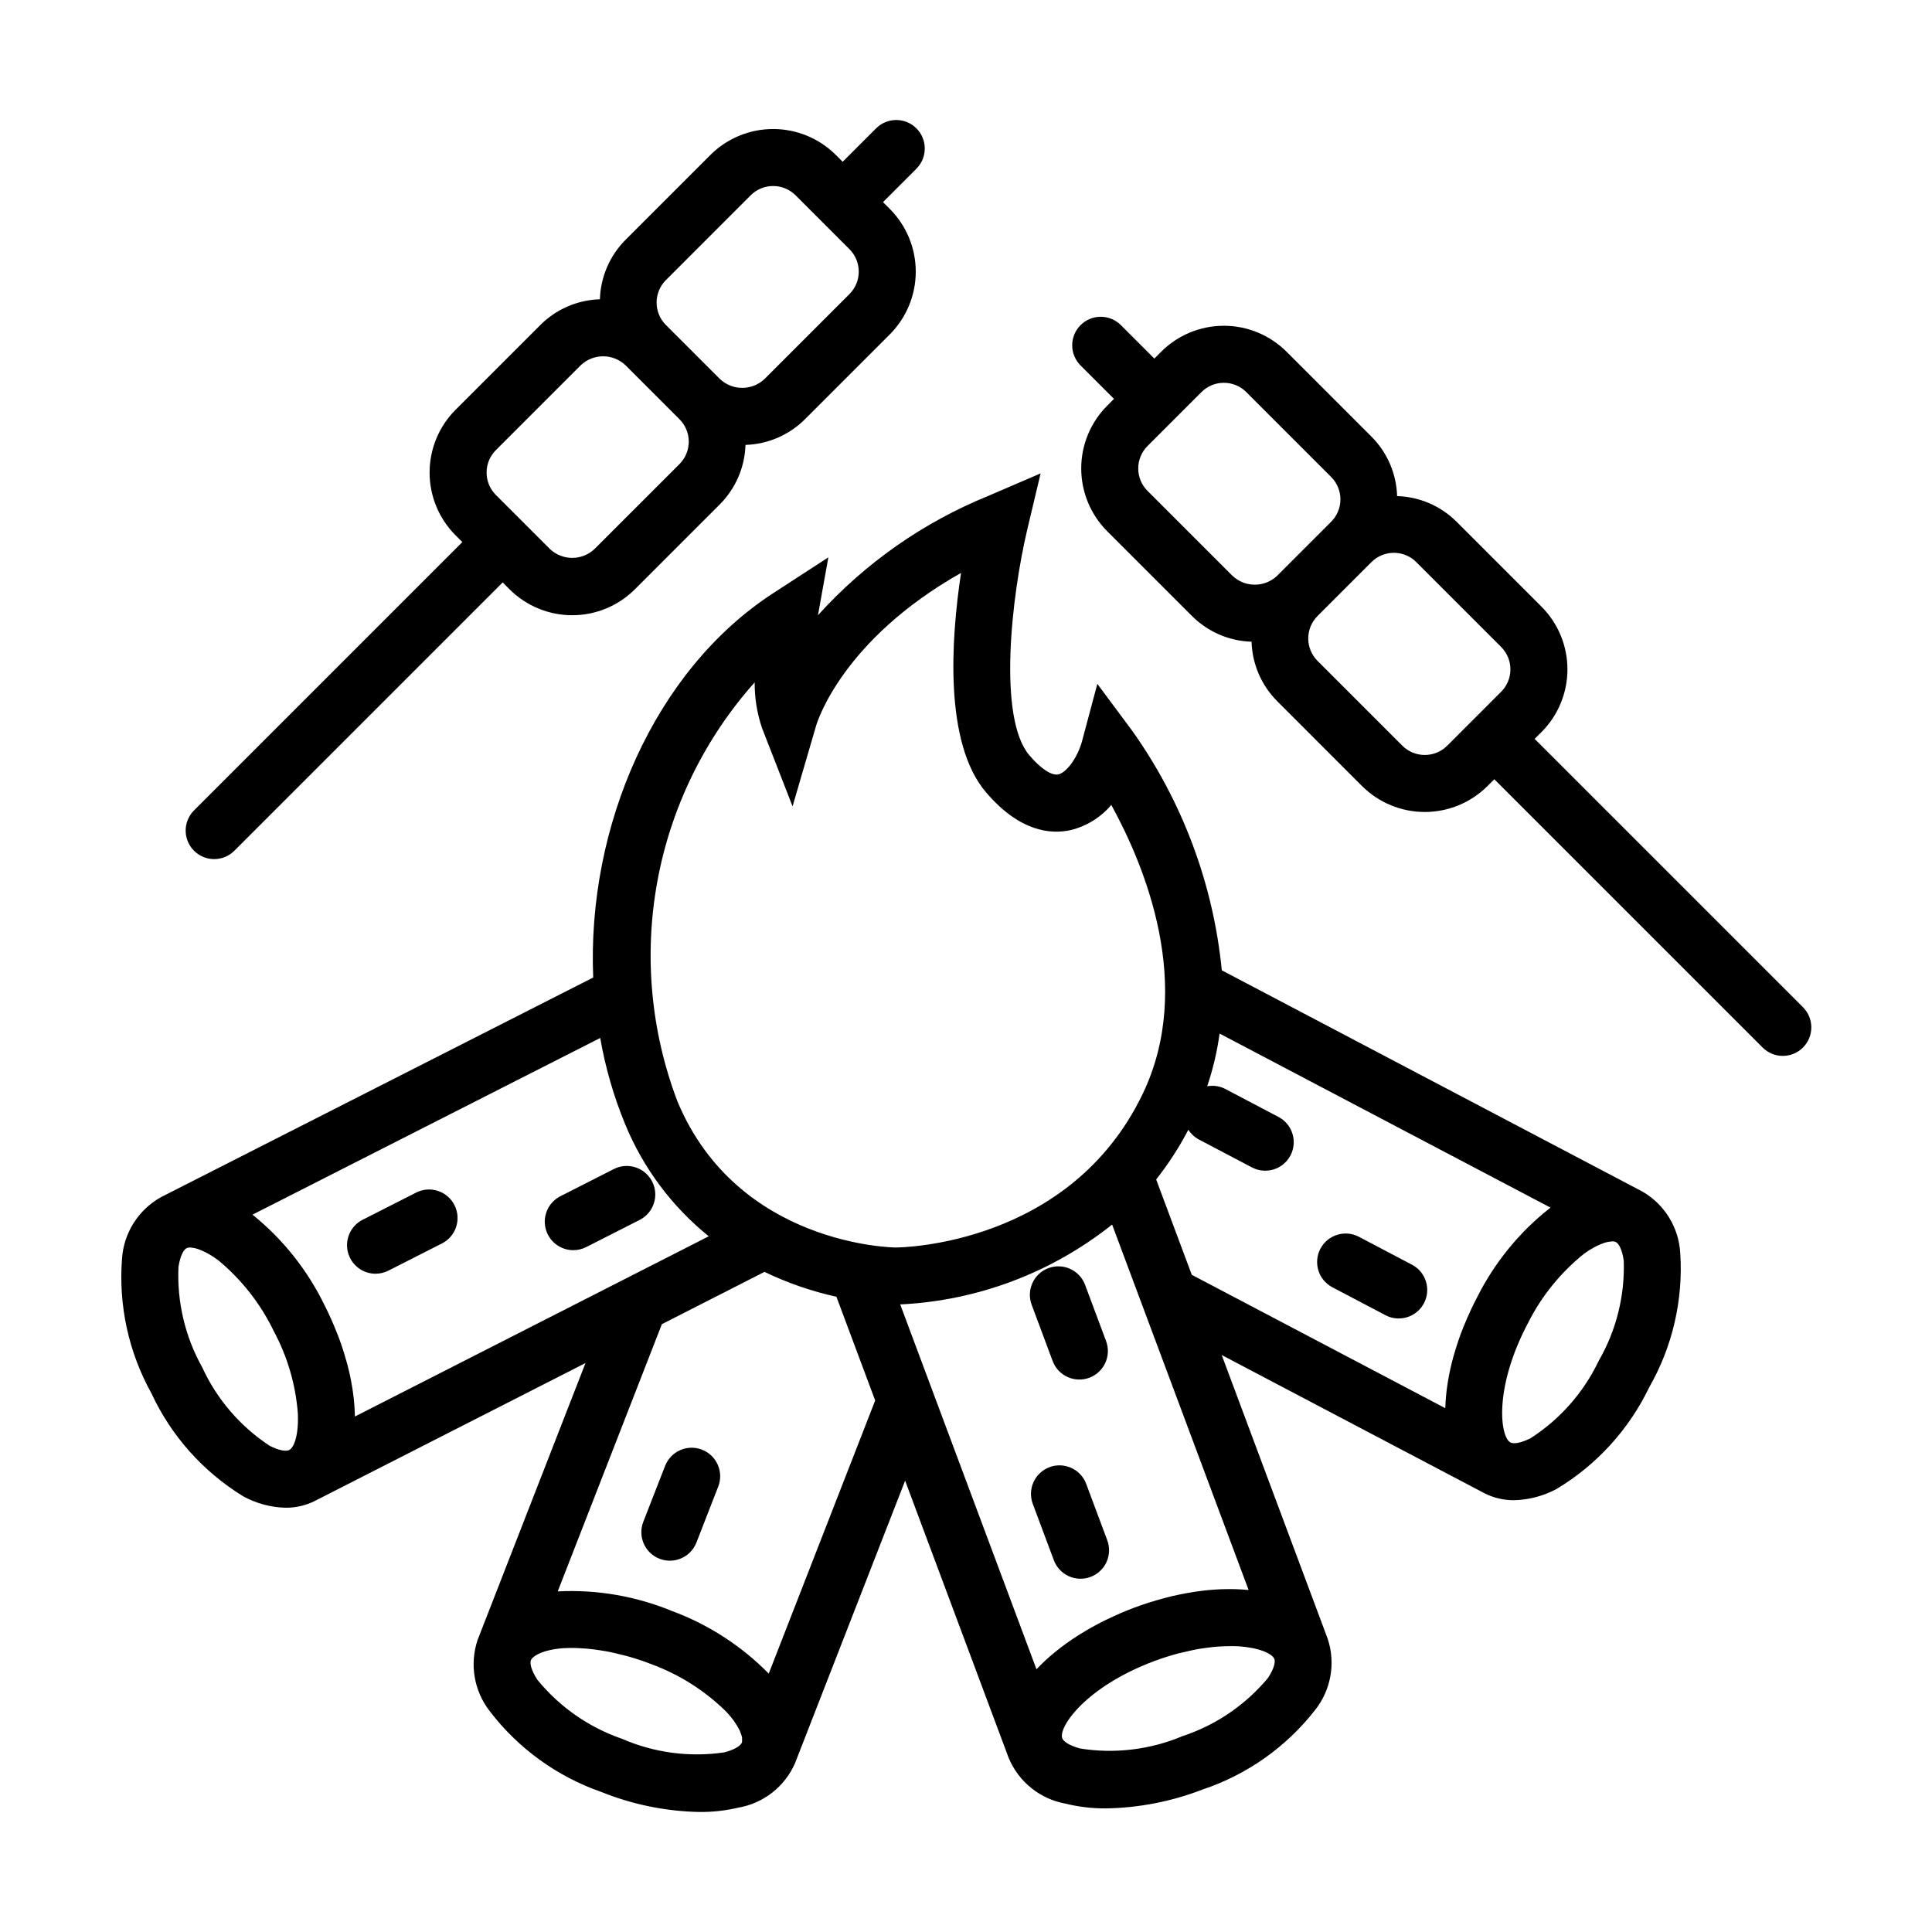
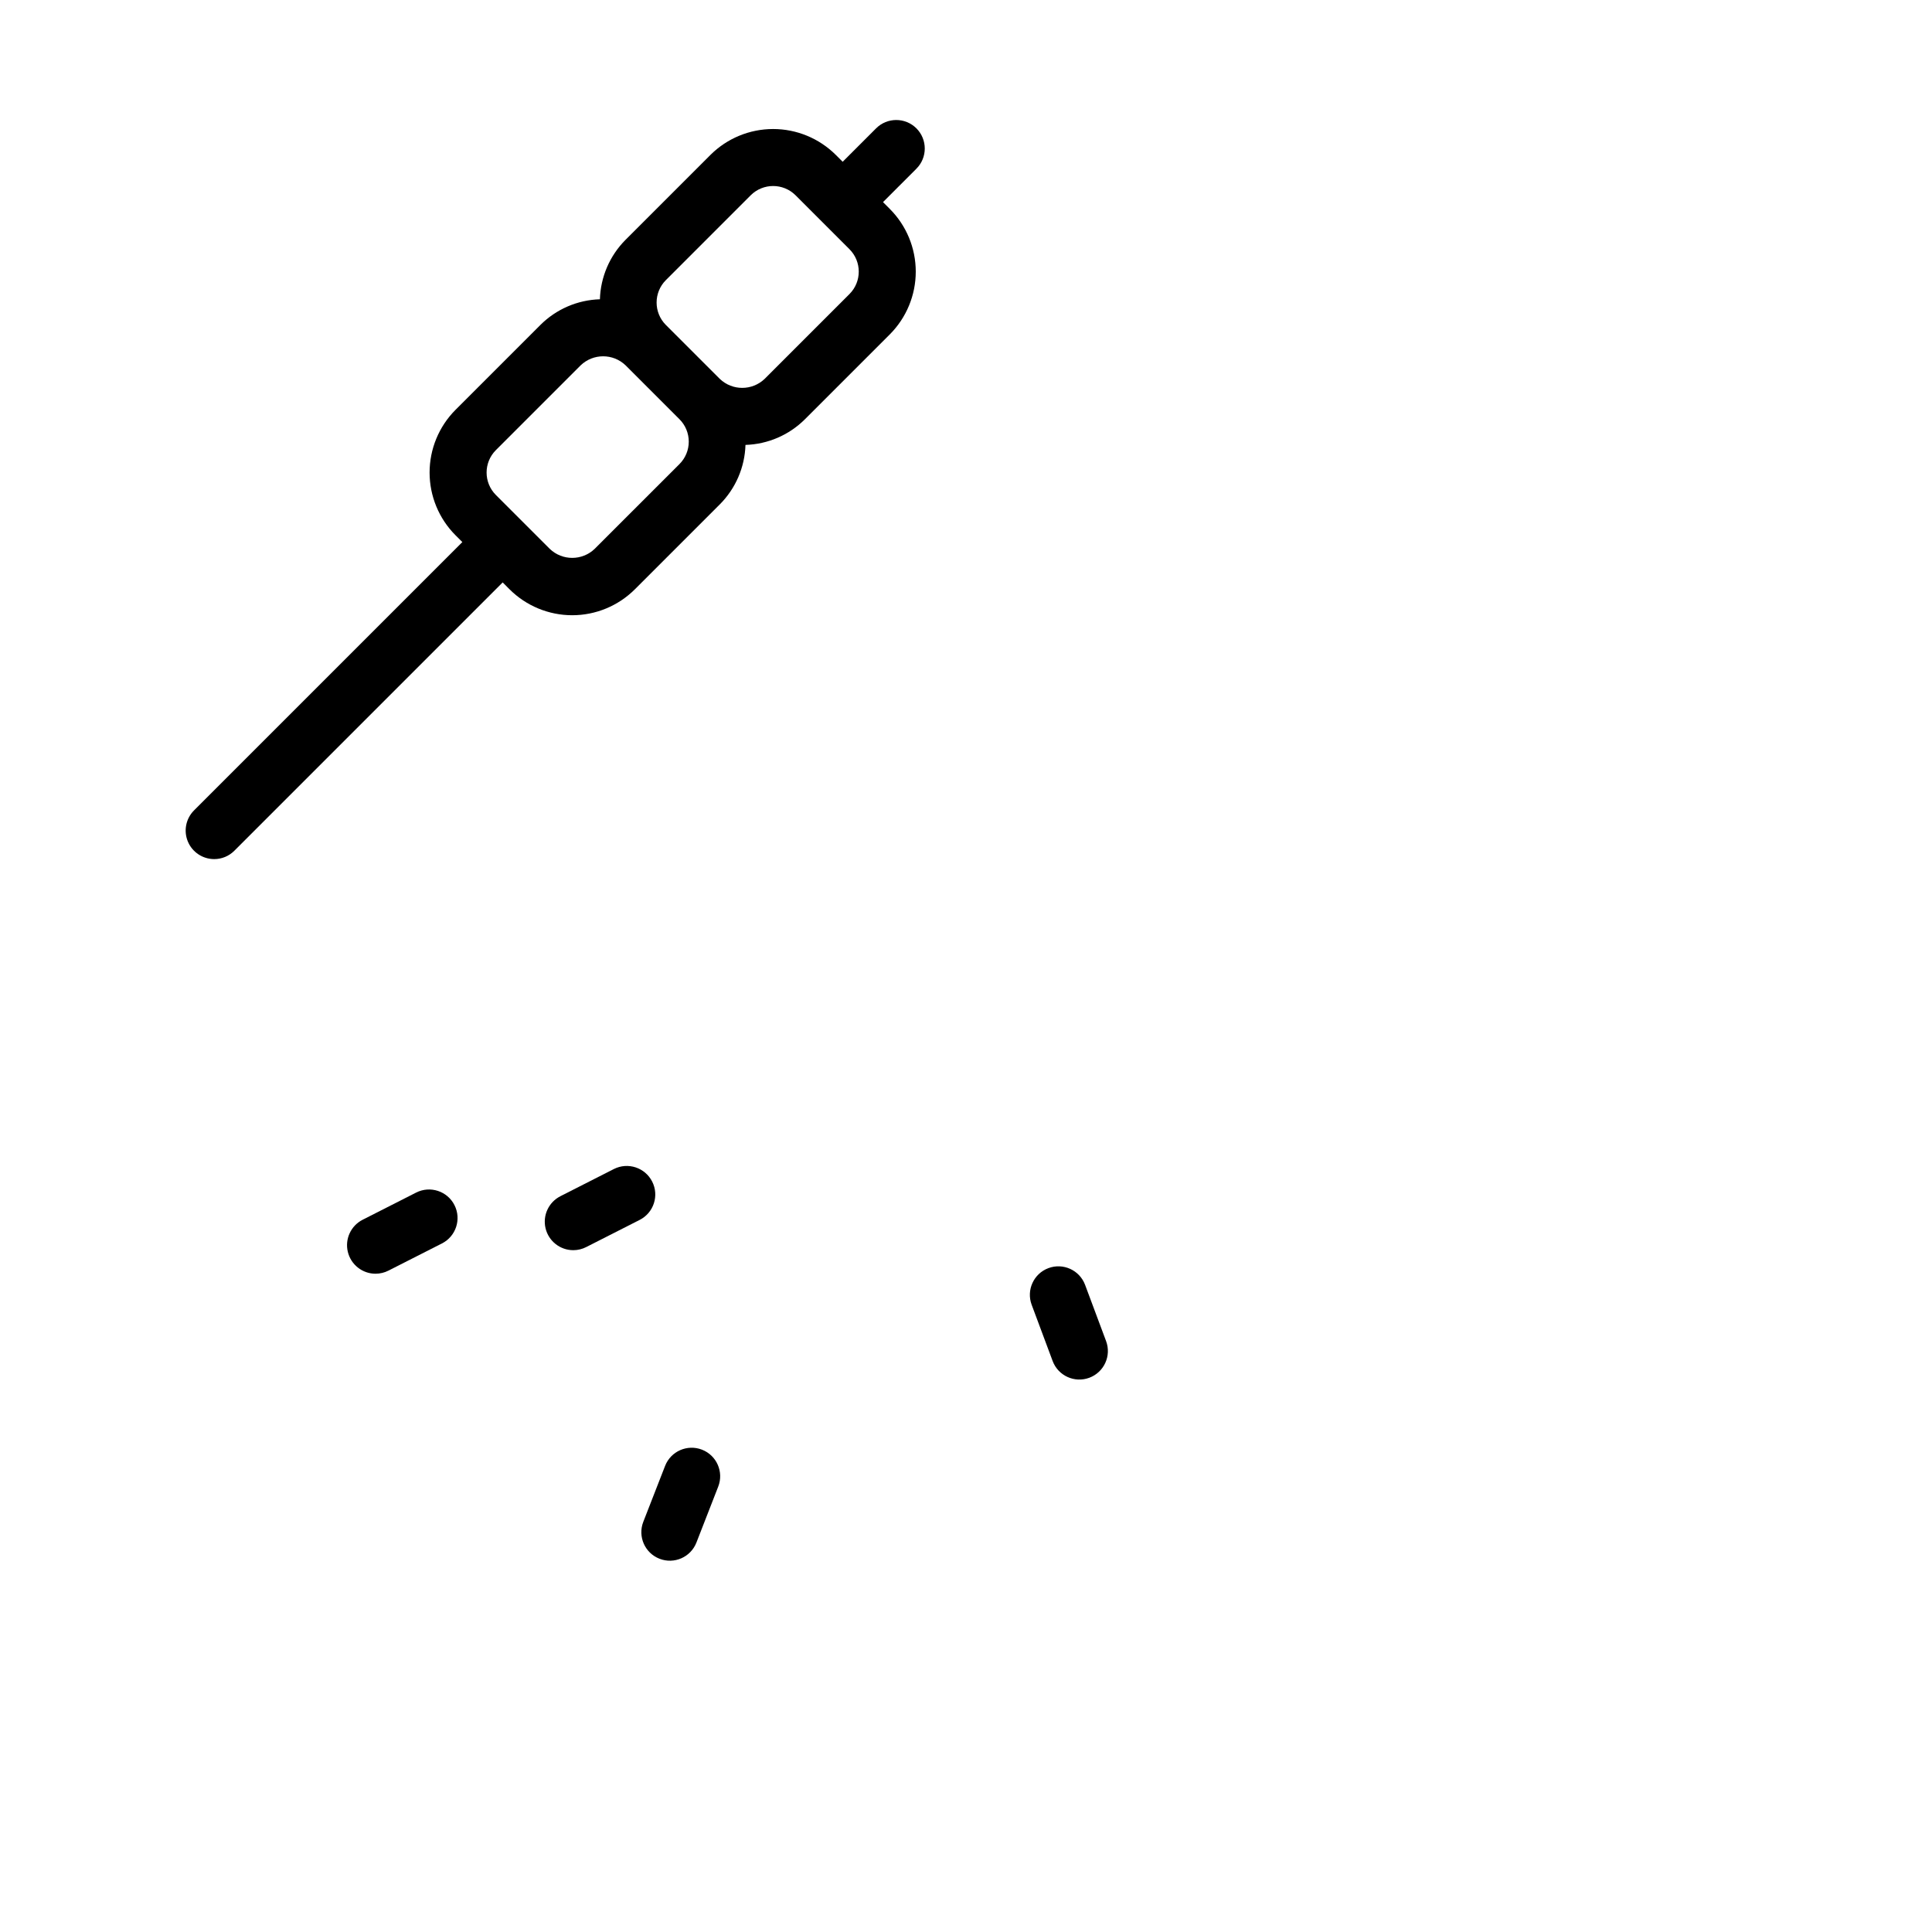
<svg xmlns="http://www.w3.org/2000/svg" fill="#000000" width="800px" height="800px" version="1.1" viewBox="144 144 512 512">
  <g>
-     <path d="m431.86 537.26c-0.695-1.879-2.113-3.406-3.941-4.242-1.824-0.836-3.906-0.91-5.789-0.207-1.879 0.703-3.402 2.125-4.234 3.949-0.832 1.828-0.902 3.91-0.195 5.789l5.57 14.902v0.004c0.699 1.879 2.117 3.406 3.941 4.242 1.828 0.836 3.91 0.91 5.789 0.207 1.883-0.703 3.406-2.125 4.234-3.949 0.832-1.828 0.902-3.91 0.195-5.789z" />
    <path d="m422.96 504.68c1.461 3.91 5.812 5.894 9.723 4.438 3.91-1.461 5.898-5.812 4.438-9.723l-5.566-14.906c-1.465-3.898-5.809-5.879-9.715-4.422-3.902 1.457-5.891 5.801-4.441 9.707z" />
-     <path d="m208.38 540.5c3.473 1.918 7.363 2.973 11.332 3.066 2.695 0.016 5.356-0.605 7.762-1.816l0.008-0.008 71.68-36.516-28.547 73.258-0.004 0.008-0.004 0.004c-2.211 6.453-1.016 13.59 3.176 18.973 7.539 9.875 17.816 17.32 29.547 21.41 8.293 3.348 17.125 5.148 26.062 5.316 3.441 0.027 6.875-0.352 10.223-1.137 6.691-1.137 12.359-5.57 15.07-11.789l0.012-0.023 29.168-74.852 27.473 73.551c2.652 6.285 8.293 10.809 15.004 12.035 3.543 0.871 7.18 1.297 10.824 1.262 8.723-0.152 17.348-1.84 25.48-4.984 11.801-3.93 22.18-11.25 29.84-21.047 4.231-5.309 5.508-12.391 3.391-18.84v-0.004l-28.113-75.27 69.457 36.539 0.012 0.004 0.012 0.008 0.004 0.004c2.465 1.281 5.203 1.941 7.981 1.918 3.918-0.09 7.762-1.102 11.219-2.945 10.664-6.383 19.219-15.758 24.602-26.961 6.18-10.793 9.043-23.168 8.234-35.578-0.379-6.777-4.148-12.91-10.027-16.309l-111.47-58.637c-2.242-22.812-10.391-44.645-23.645-63.348l-9.336-12.555-4.035 15.113c-1.145 4.297-4.039 8.355-6.312 8.875-1.703 0.395-4.613-1.484-7.656-5.047-8.434-9.887-4.789-42.102-0.512-60.086l3.484-14.645-13.82 5.949h0.004c-17.258 7.008-32.703 17.828-45.188 31.648l2.754-15.344-14.641 9.512c-31.398 20.402-49.355 61.75-47.676 101.84l-114.59 58.23-0.012 0.004v0.004c-5.949 3.34-9.809 9.453-10.27 16.258-0.957 12.391 1.746 24.789 7.773 35.656 5.234 11.285 13.68 20.777 24.277 27.293zm132.23 65.285c-0.301 0.762-1.703 1.855-4.66 2.613-9.199 1.359-18.598 0.109-27.125-3.602-8.781-3.027-16.543-8.445-22.414-15.641-1.723-2.648-2.016-4.406-1.719-5.172 0.41-1.047 3-2.758 8.473-3.191 1.418-0.086 2.84-0.09 4.258-0.012 0.656 0.023 1.312 0.059 1.992 0.117 1.148 0.098 2.332 0.254 3.535 0.438 0.66 0.102 1.312 0.191 1.988 0.32 1.316 0.25 2.656 0.578 4 0.93 0.594 0.156 1.18 0.277 1.777 0.449 1.941 0.562 3.894 1.207 5.828 1.961h-0.004c7.504 2.746 14.324 7.078 20 12.699 0.785 0.84 1.516 1.734 2.176 2.676 0.047 0.066 0.062 0.117 0.105 0.18 0.473 0.676 0.887 1.387 1.246 2.125 0.043 0.098 0.043 0.164 0.086 0.258h-0.004c0.23 0.504 0.406 1.035 0.52 1.578 0.004 0.125 0 0.25-0.016 0.371 0.039 0.301 0.023 0.602-0.043 0.895zm7.113-18.258-0.102-0.109-0.004-0.004c-7.215-7.309-15.949-12.941-25.586-16.5-9.52-3.914-19.781-5.688-30.062-5.188l-0.168 0.012 27.602-70.82 27.195-13.855c6.078 2.926 12.477 5.137 19.066 6.594l10.266 27.488zm132.27 1.191c-5.957 7.141-13.793 12.469-22.625 15.379-8.566 3.598-17.965 4.731-27.141 3.273-3.047-0.832-4.438-1.945-4.723-2.711-1.078-2.887 6.148-13.637 24.43-20.469 2.148-0.801 4.199-1.438 6.176-1.977 0.648-0.176 1.246-0.289 1.875-0.438 1.297-0.309 2.574-0.598 3.785-0.805 0.676-0.117 1.316-0.195 1.961-0.281 1.078-0.145 2.129-0.266 3.125-0.332 0.609-0.043 1.207-0.07 1.781-0.086 1.242-0.035 2.465-0.055 3.551 0.016l0.09 0.004 0.004-0.004c1.148 0.074 2.293 0.223 3.422 0.434 0.145 0.027 0.305 0.051 0.445 0.082 0.852 0.172 1.684 0.406 2.5 0.699 0.133 0.051 0.262 0.098 0.387 0.148h-0.004c0.59 0.227 1.152 0.52 1.676 0.875 0.062 0.047 0.109 0.094 0.168 0.141v-0.004c0.363 0.254 0.656 0.598 0.848 0.992 0.285 0.77-0.035 2.527-1.73 5.062zm-5.449-23.387v0.004c-2.008-0.184-4.023-0.25-6.035-0.195-0.316 0.008-0.629 0.016-0.949 0.027h-0.004c-2.191 0.09-4.379 0.297-6.551 0.613-0.316 0.047-0.633 0.102-0.949 0.152-2.301 0.367-4.648 0.84-7.047 1.461-0.242 0.062-0.488 0.141-0.734 0.207-2.512 0.676-5.055 1.465-7.629 2.426-2.57 0.961-5 2.027-7.336 3.16-0.25 0.121-0.508 0.23-0.754 0.355-2.191 1.09-4.25 2.258-6.211 3.473-0.309 0.191-0.625 0.379-0.926 0.574l0.004 0.004c-1.824 1.168-3.582 2.43-5.273 3.777-0.277 0.223-0.547 0.441-0.82 0.668-1.547 1.273-3.019 2.637-4.406 4.082-0.078 0.082-0.18 0.156-0.254 0.234l-36.105-96.668c20.477-0.98 40.125-8.387 56.156-21.164l36.164 96.824c-0.109-0.012-0.23-0.004-0.34-0.012zm97.688-92.172c0.723 0.379 1.652 1.898 2.078 4.922 0.316 9.293-1.98 18.488-6.629 26.547-3.996 8.387-10.254 15.492-18.066 20.52-2.832 1.414-4.609 1.5-5.328 1.125-2.727-1.438-4.5-14.27 4.586-31.539 3.574-7.144 8.645-13.434 14.863-18.441 0.883-0.652 1.812-1.242 2.777-1.766 0.285-0.156 0.547-0.273 0.816-0.402h-0.004c0.492-0.242 1-0.457 1.52-0.645 0.246-0.086 0.496-0.172 0.719-0.234v0.004c0.395-0.109 0.797-0.184 1.207-0.223 0.125-0.012 0.281-0.047 0.395-0.051 0.363-0.023 0.727 0.039 1.062 0.18zm-17.461-9.031c-8.074 6.348-14.652 14.391-19.27 23.566-1.281 2.434-2.387 4.859-3.379 7.266-0.102 0.242-0.215 0.488-0.312 0.73-0.914 2.277-1.672 4.527-2.324 6.746-0.102 0.348-0.211 0.691-0.305 1.039v-0.004c-0.578 2.082-1.051 4.195-1.414 6.324-0.062 0.359-0.117 0.711-0.168 1.066h-0.004c-0.305 1.973-0.492 3.961-0.562 5.953-0.004 0.117-0.031 0.246-0.035 0.359l-67.164-35.336-9.438-25.266v0.004c3.246-4.121 6.102-8.531 8.531-13.18 0.691 1.086 1.652 1.977 2.789 2.586l14.078 7.406c3.695 1.93 8.254 0.508 10.191-3.18 1.941-3.688 0.527-8.25-3.156-10.199l-14.082-7.406h0.004c-1.484-0.777-3.184-1.031-4.832-0.727 1.531-4.543 2.633-9.219 3.289-13.969l87.688 46.125zm-210.78-139.29c-0.023 4.129 0.641 8.238 1.969 12.148l8.078 20.703 6.238-21.375c0.301-1.027 6.961-22.715 38.41-40.488-2.656 17.512-4.551 45.062 6.629 58.16 8.906 10.434 17.141 11.195 22.488 9.977v0.004c4.18-1.031 7.926-3.363 10.699-6.656 8.848 16.086 22.098 47.969 8.297 76.637-19.238 39.949-63.582 40.645-65.441 40.652-0.414 0-41.77-0.453-57.785-38.605-7.109-18.621-8.965-38.836-5.363-58.438 3.602-19.605 12.52-37.84 25.781-52.719zm-40.926 94.234c1.352 7.809 3.555 15.445 6.574 22.773 4.766 11.641 12.398 21.883 22.188 29.785l-93.766 47.762c0-0.105-0.023-0.223-0.027-0.328h0.004c-0.043-2-0.207-3.992-0.484-5.973-0.047-0.352-0.098-0.699-0.152-1.055-0.332-2.129-0.77-4.238-1.32-6.324-0.094-0.352-0.195-0.703-0.297-1.059-0.617-2.211-1.34-4.457-2.215-6.734-0.098-0.254-0.211-0.512-0.312-0.766-0.953-2.406-2.016-4.828-3.254-7.266v0.004c-4.492-9.258-10.965-17.414-18.961-23.891l-0.133-0.102zm-108.55 55.535c0.102 0.004 0.242 0.035 0.352 0.047h0.004c0.43 0.047 0.855 0.133 1.27 0.254 0.199 0.059 0.418 0.137 0.637 0.215 0.547 0.203 1.078 0.438 1.598 0.703 0.25 0.125 0.488 0.234 0.754 0.383v0.004c0.965 0.539 1.891 1.148 2.773 1.82 6.164 5.113 11.156 11.492 14.637 18.707 3.617 6.727 5.793 14.133 6.387 21.75 0.266 5.535-0.91 9.078-2.285 9.781-0.738 0.379-2.523 0.246-5.219-1.148-7.766-5.117-13.945-12.309-17.832-20.758-4.531-8.109-6.711-17.324-6.297-26.605 0.48-3.113 1.434-4.621 2.164-4.992v0.004c0.336-0.137 0.699-0.191 1.059-0.164z" />
    <path d="m243.53 481.55c1.188-0.004 2.359-0.285 3.418-0.824l14.184-7.207h0.004c3.711-1.895 5.191-6.441 3.301-10.156-1.891-3.719-6.43-5.203-10.152-3.32l-14.184 7.207c-3.117 1.586-4.738 5.102-3.922 8.504 0.816 3.398 3.856 5.797 7.352 5.797z" />
    <path d="m295.93 475.31c1.191 0 2.363-0.285 3.422-0.824l14.184-7.207c3.711-1.895 5.188-6.438 3.297-10.152-1.887-3.715-6.426-5.203-10.145-3.324l-14.184 7.207v0.004c-3.117 1.586-4.738 5.102-3.926 8.5 0.816 3.398 3.856 5.797 7.352 5.797z" />
    <path d="m330.04 528.18c-3.887-1.512-8.27 0.41-9.785 4.301l-5.777 14.82c-1.512 3.891 0.41 8.27 4.301 9.785 3.887 1.516 8.266-0.41 9.781-4.297l5.777-14.824c1.516-3.887-0.41-8.27-4.297-9.785z" />
-     <path d="m497.09 485.14 14.082 7.406v0.004c3.691 1.93 8.25 0.508 10.191-3.18 1.938-3.688 0.527-8.25-3.156-10.199l-14.082-7.406c-3.691-1.945-8.262-0.523-10.207 3.168-1.941 3.695-0.523 8.266 3.172 10.207z" />
    <path d="m200.76 371.67c2.004 0.004 3.93-0.793 5.344-2.215l71.109-71.109 1.805 1.809c4.41 4.41 10.391 6.887 16.625 6.887 6.238 0 12.215-2.481 16.625-6.891l22.488-22.488v0.004c4.191-4.199 6.625-9.836 6.805-15.762 5.93-0.18 11.562-2.613 15.762-6.805l22.488-22.488c4.402-4.414 6.875-10.391 6.875-16.625 0-6.231-2.473-12.211-6.875-16.621l-1.805-1.805 8.855-8.855v-0.004c2.949-2.949 2.949-7.734 0-10.688-2.953-2.949-7.738-2.949-10.688 0l-8.855 8.855-1.805-1.809v0.004c-4.414-4.402-10.395-6.875-16.625-6.875-6.234 0-12.215 2.473-16.625 6.875l-22.492 22.492c-4.18 4.199-6.609 9.832-6.789 15.754-5.934 0.18-11.574 2.613-15.773 6.805l-22.488 22.488c-4.402 4.414-6.875 10.395-6.875 16.625 0 6.234 2.473 12.215 6.875 16.625l1.805 1.805-71.109 71.109c-2.16 2.164-2.805 5.414-1.637 8.238 1.168 2.82 3.926 4.664 6.981 4.664zm119.7-153.43 22.488-22.492c3.285-3.269 8.594-3.269 11.879 0l7.144 7.148 7.152 7.152c3.273 3.281 3.273 8.594 0 11.875l-22.488 22.488c-3.324 3.172-8.555 3.172-11.879 0l-14.297-14.297c-3.269-3.281-3.269-8.594 0-11.875zm-45.051 45.051 22.488-22.488c3.324-3.172 8.555-3.172 11.875 0l14.297 14.301h0.004c1.574 1.574 2.457 3.707 2.457 5.938 0 2.227-0.883 4.359-2.457 5.938l-22.492 22.488c-3.324 3.168-8.551 3.168-11.875 0l-14.297-14.297c-3.273-3.285-3.273-8.594 0-11.879z" />
-     <path d="m439.22 249.71-1.809 1.809c-4.402 4.41-6.875 10.391-6.875 16.625 0 6.231 2.473 12.211 6.875 16.625l22.488 22.492h0.004c4.199 4.191 9.84 6.625 15.77 6.801 0.184 5.926 2.609 11.559 6.793 15.758l22.488 22.492c4.414 4.402 10.395 6.871 16.625 6.871 6.234 0 12.211-2.473 16.625-6.875l1.805-1.805 71.109 71.105c2.949 2.953 7.734 2.953 10.688 0 2.949-2.949 2.949-7.734 0-10.684l-71.109-71.109 1.805-1.805c4.41-4.406 6.887-10.387 6.887-16.625 0-6.234-2.477-12.215-6.887-16.625l-22.488-22.488c-4.195-4.191-9.832-6.625-15.762-6.805-0.18-5.926-2.609-11.562-6.801-15.758l-22.488-22.488h-0.004c-4.406-4.41-10.387-6.891-16.621-6.891s-12.215 2.477-16.621 6.887l-1.809 1.809-8.855-8.855c-1.414-1.422-3.34-2.219-5.344-2.223-2.008 0-3.934 0.793-5.352 2.215-1.418 1.418-2.215 3.344-2.215 5.348 0.004 2.008 0.805 3.934 2.227 5.348zm102.6 65.738-0.004 0.004c1.578 1.574 2.461 3.707 2.461 5.934 0 2.227-0.883 4.363-2.461 5.938l-14.297 14.301c-3.281 3.269-8.594 3.269-11.875 0l-22.492-22.492c-3.269-3.281-3.269-8.594 0-11.875l14.297-14.297h0.004c1.574-1.574 3.707-2.461 5.938-2.461 2.227 0 4.363 0.883 5.938 2.461zm-73.48-70.004-0.004 0.004c2.231-0.008 4.367 0.879 5.941 2.457l22.488 22.492c1.574 1.574 2.461 3.711 2.461 5.938 0 2.227-0.887 4.363-2.461 5.938l-14.297 14.297c-3.324 3.172-8.555 3.172-11.879 0l-22.488-22.488c-3.273-3.281-3.273-8.594 0-11.875l14.301-14.301c1.57-1.578 3.707-2.465 5.934-2.457z" />
  </g>
</svg>